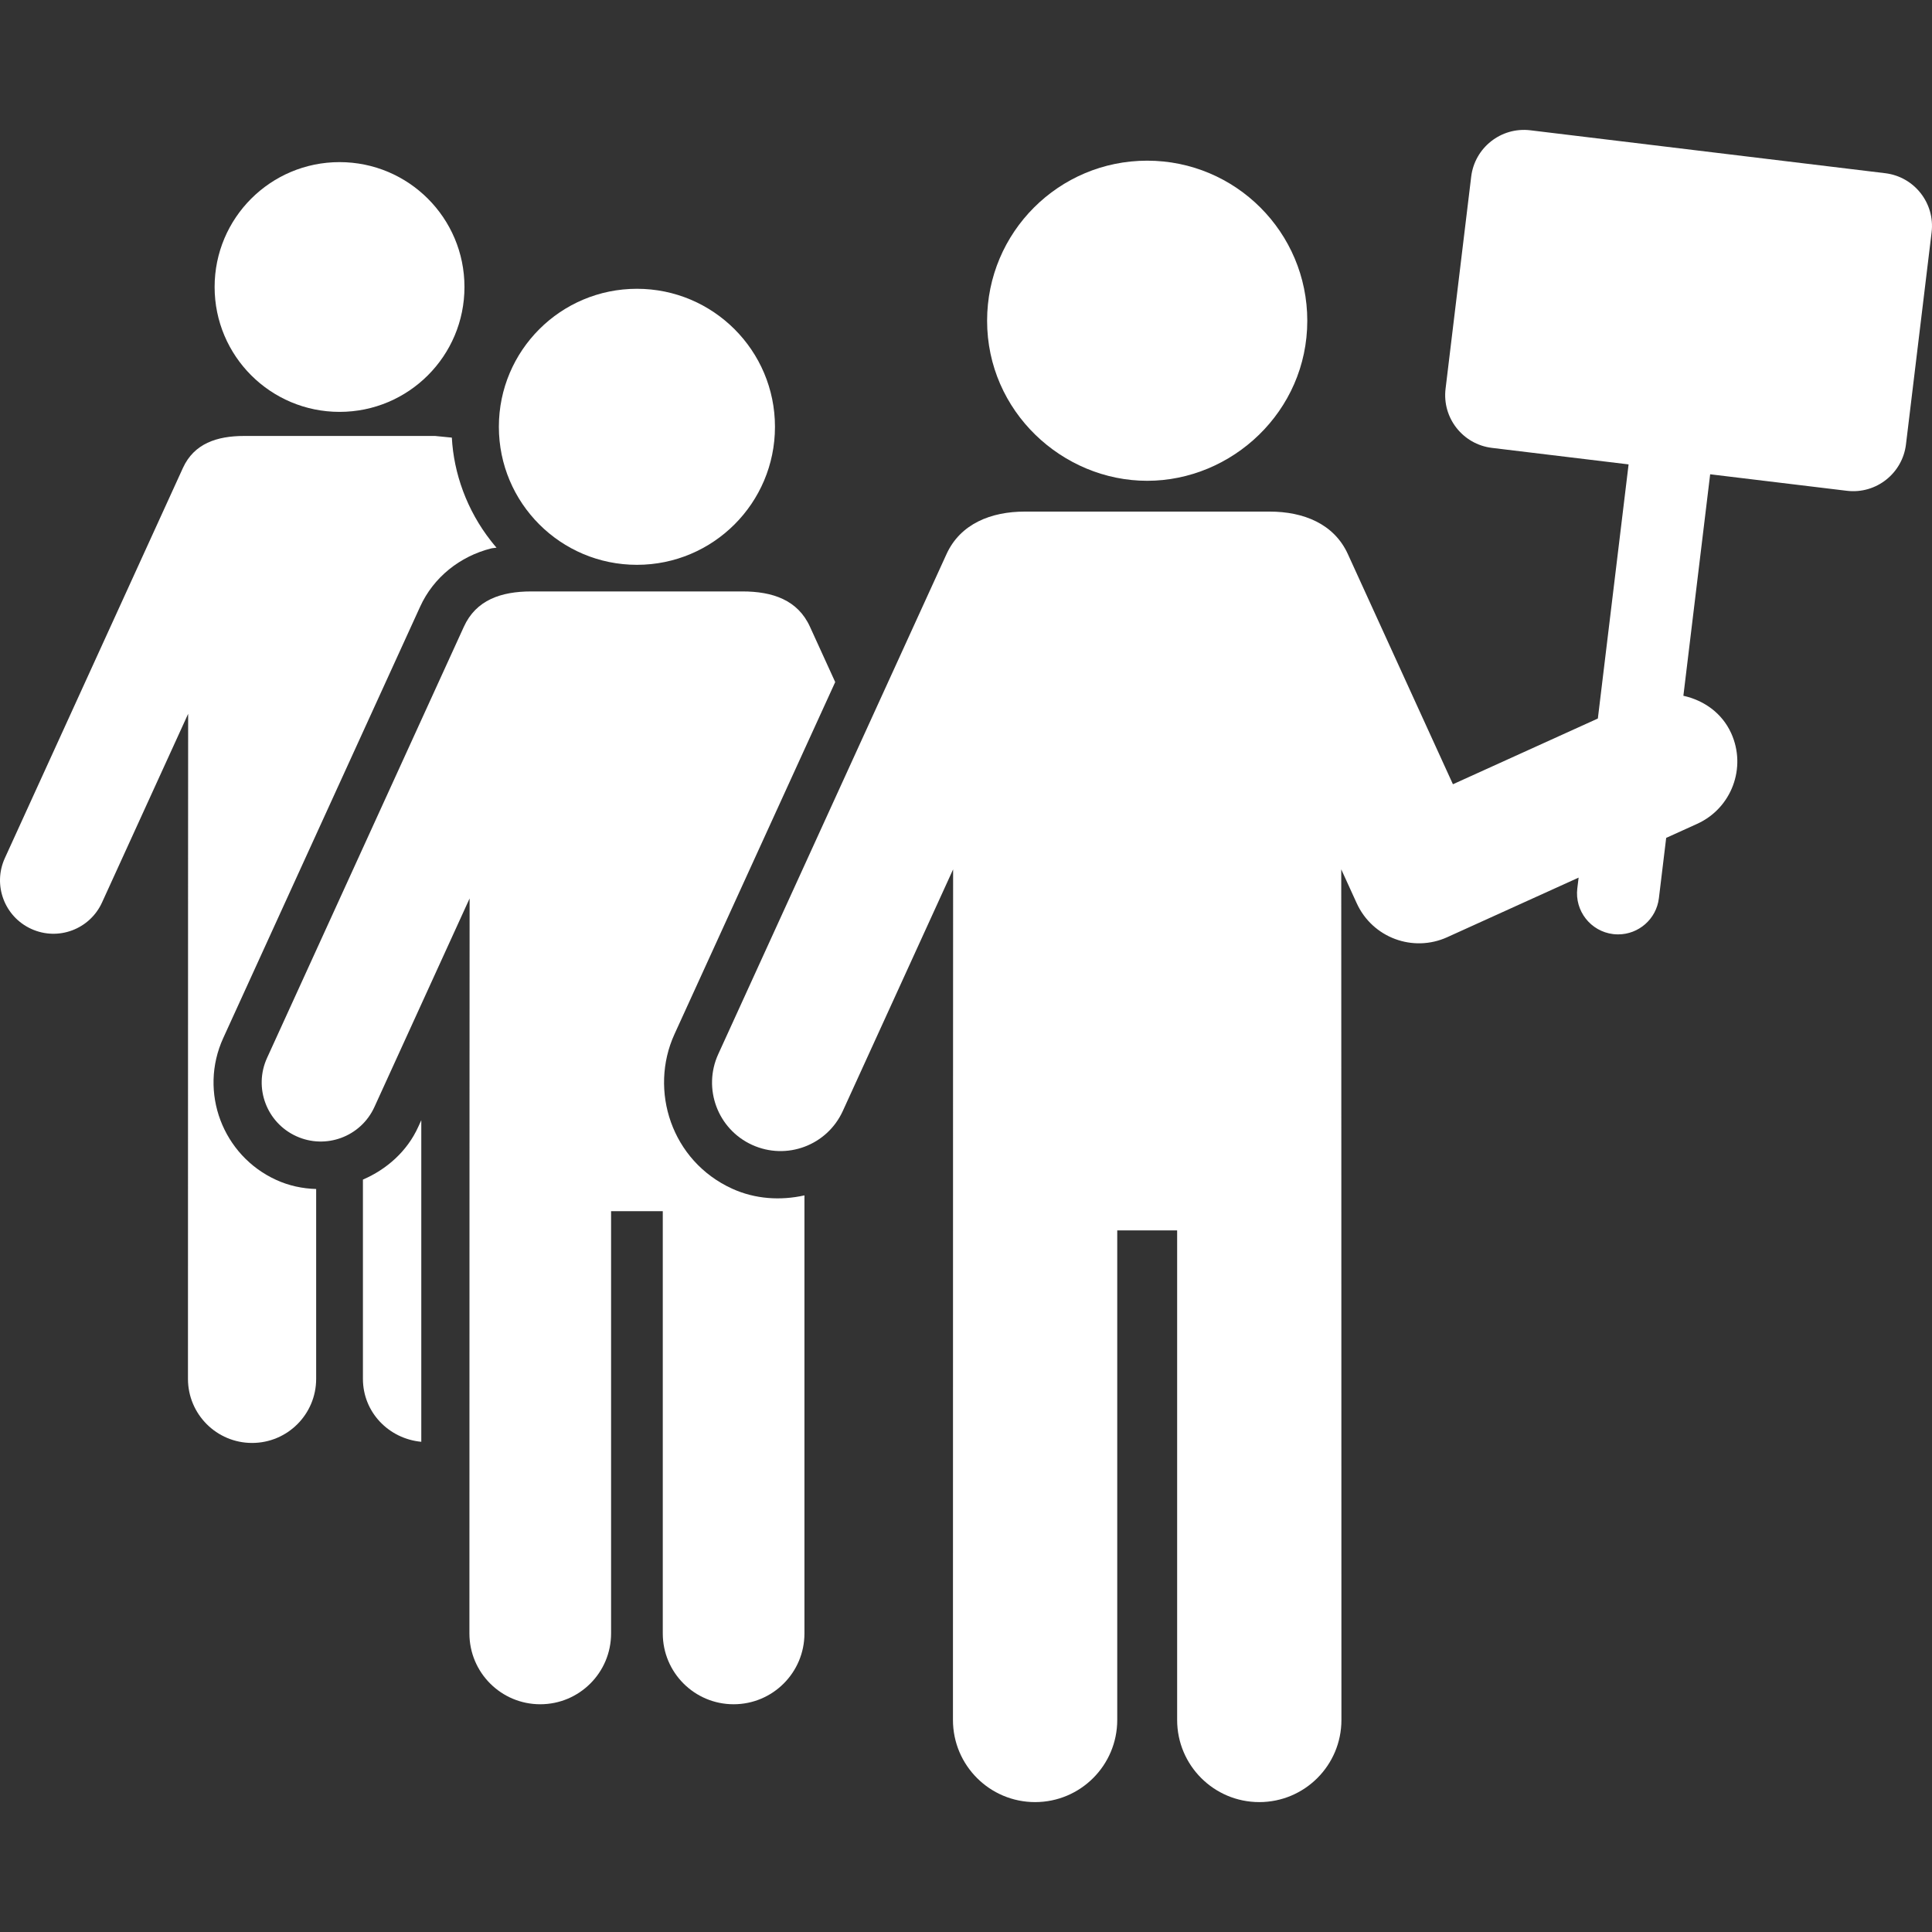
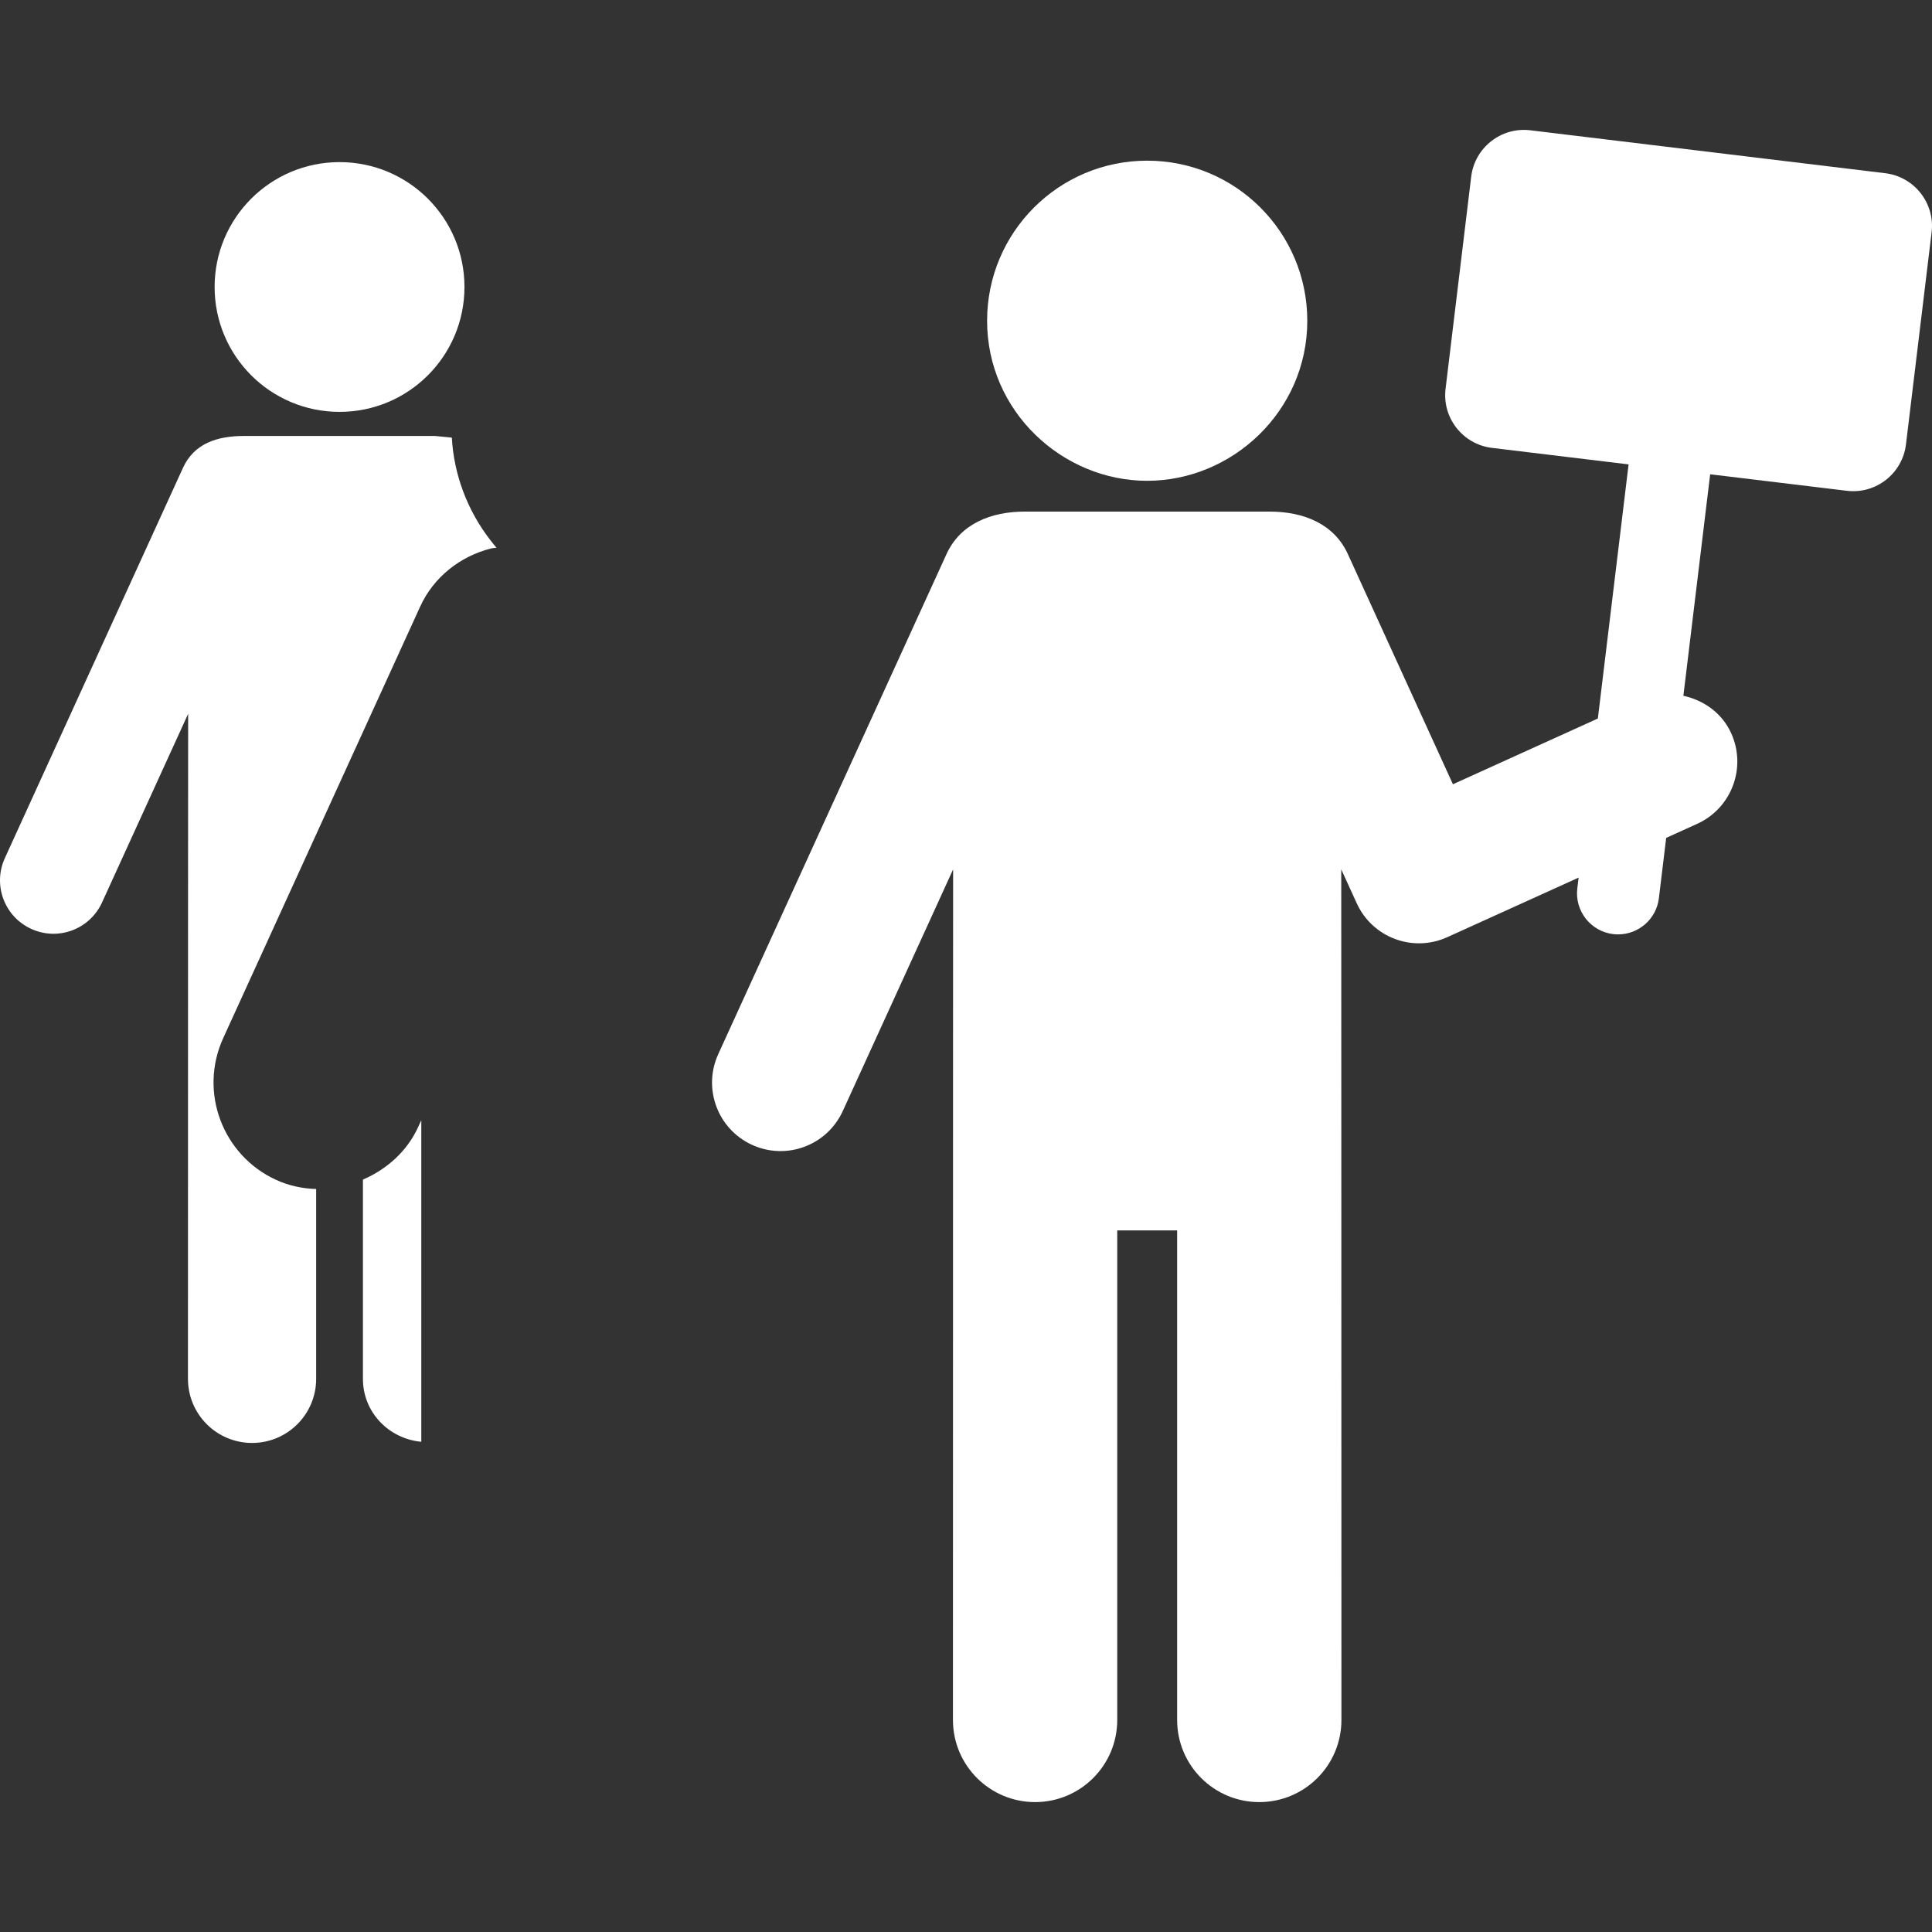
<svg xmlns="http://www.w3.org/2000/svg" version="1.1" id="Capa_1" x="0px" y="0px" viewBox="0 0 472.42 472.42" style="enable-background:new 0 0 472.42 472.42;" xml:space="preserve" width="512px" height="512px">
  <rect x="0" y="0" width="472.42" height="472.42" fill="#333333" stroke="none" />
  <g id="XMLID_228_">
    <path id="XMLID_235_" d="M54.594,253.812l18.309-40.118l29.822-65.331c3.279-7.224,9.761-12.326,17.329-14.249   c0.438-0.107,0.911-0.107,1.357-0.191c-0.468-0.543-0.92-1.08-1.357-1.648c-5.913-7.529-9.108-16.562-9.568-25.265   c-0.046-0.008-4.099-0.406-4.099-0.406H59.665c-6.633,0-12.219,1.869-14.931,7.807l-43.55,95.422   c-2.997,6.566-0.108,14.309,6.457,17.305c6.628,3.027,14.334,0.054,17.305-6.457l21.06-46.141c0,3.761-0.046,60.849-0.046,162.621   c0,8.657,7.017,15.673,15.674,15.673c8.657,0,15.673-7.016,15.673-15.673v-46.424c-3.324-0.092-6.648-0.789-9.774-2.222   C54.493,282.57,48.526,267.073,54.594,253.812z" fill="#FFFFFF" />
    <path id="XMLID_234_" d="M88.744,288.44v48.721c0,8.158,6.306,14.647,14.272,15.391v-78.637l-0.758,1.654   C99.554,281.521,94.559,285.934,88.744,288.44z" fill="#FFFFFF" />
    <path id="XMLID_233_" d="M83.031,100.714c16.869,0,30.542-13.667,30.542-30.536c0-16.877-13.673-30.536-30.542-30.536   c-16.877,0-30.552,13.659-30.552,30.536C52.479,87.047,66.154,100.714,83.031,100.714z" fill="#FFFFFF" />
-     <path id="XMLID_232_" d="M179.026,290.661c-14.868-6.788-20.361-24.056-14.103-37.775l31.737-69.528l7.57-16.577l-6.176-13.528   c-2.987-6.565-9.17-8.634-16.501-8.634c-113.032,0,27.242,0-51.633,0c-7.399,0-13.521,2.091-16.493,8.634L65.295,258.7   c-3.309,7.248-0.114,15.813,7.141,19.121c7.201,3.301,15.795,0.16,19.12-7.14l23.273-50.989c0,38.518-0.046,36.971-0.046,179.72   c0,9.569,7.752,17.321,17.321,17.321c9.568,0,17.32-7.752,17.32-17.321V296.169h12.641v103.243c0,9.569,7.752,17.321,17.321,17.321   c9.567,0,17.32-7.752,17.32-17.321V292.3C190.877,293.596,184.68,293.235,179.026,290.661z" fill="#FFFFFF" />
-     <path id="XMLID_231_" d="M155.745,138.113c18.639,0,33.753-15.106,33.753-33.746c0-18.652-15.114-33.751-33.753-33.751   c-18.646,0-33.76,15.099-33.76,33.751C121.986,123.007,137.1,138.113,155.745,138.113z" fill="#FFFFFF" />
    <path id="XMLID_230_" d="M460.986,42.354l-86.781-10.496c-7.178-0.864-13.612,4.283-14.463,11.339l-6.266,51.856   c-0.866,7.124,4.212,13.599,11.337,14.464l33.416,4.037l-7.516,62.142l-35.438,16.072l-25.693-56.283   c-3.378-7.406-10.848-10.388-19.129-10.388H250.57c-8.182,0-15.72,2.941-19.122,10.388l-55.824,122.289   c-3.837,8.402-0.13,18.339,8.282,22.176c8.441,3.848,18.34,0.123,22.177-8.28l26.975-59.087c0,7.408-0.039,74.914-0.039,207.987   c0,11.095,8.994,20.087,20.087,20.087c11.092,0,20.086-8.992,20.086-20.087V300.858h14.647V420.57   c0,11.095,8.993,20.087,20.086,20.087c11.094,0,20.086-8.992,20.086-20.087c0-99.091-0.045-198.105-0.045-207.995l3.784,8.288   c3.853,8.442,13.766,12.104,22.147,8.297l32.114-14.563l-0.321,2.636c-0.667,5.501,3.263,10.51,8.771,11.178   c0.405,0.045,0.811,0.068,1.218,0.068c5.001,0,9.338-3.738,9.959-8.841l1.784-14.754l7.569-3.433   c8.419-3.814,12.15-13.736,8.326-22.163c-2.267-4.987-6.726-8.052-11.69-9.154l6.55-54.16l33.417,4.036   c7.178,0.867,13.611-4.281,14.461-11.338l6.268-51.854C473.189,49.694,468.111,43.221,460.986,42.354z" fill="#FFFFFF" />
    <path id="XMLID_229_" d="M280.516,117.567c20.722,0,39.146-16.969,39.146-39.139c0-21.626-17.527-39.139-39.146-39.139   c-21.628,0-39.147,17.513-39.147,39.139C241.368,100.637,259.823,117.567,280.516,117.567z" fill="#FFFFFF" />
  </g>
  <g>
</g>
  <g>
</g>
  <g>
</g>
  <g>
</g>
  <g>
</g>
  <g>
</g>
  <g>
</g>
  <g>
</g>
  <g>
</g>
  <g>
</g>
  <g>
</g>
  <g>
</g>
  <g>
</g>
  <g>
</g>
  <g>
</g>
</svg>